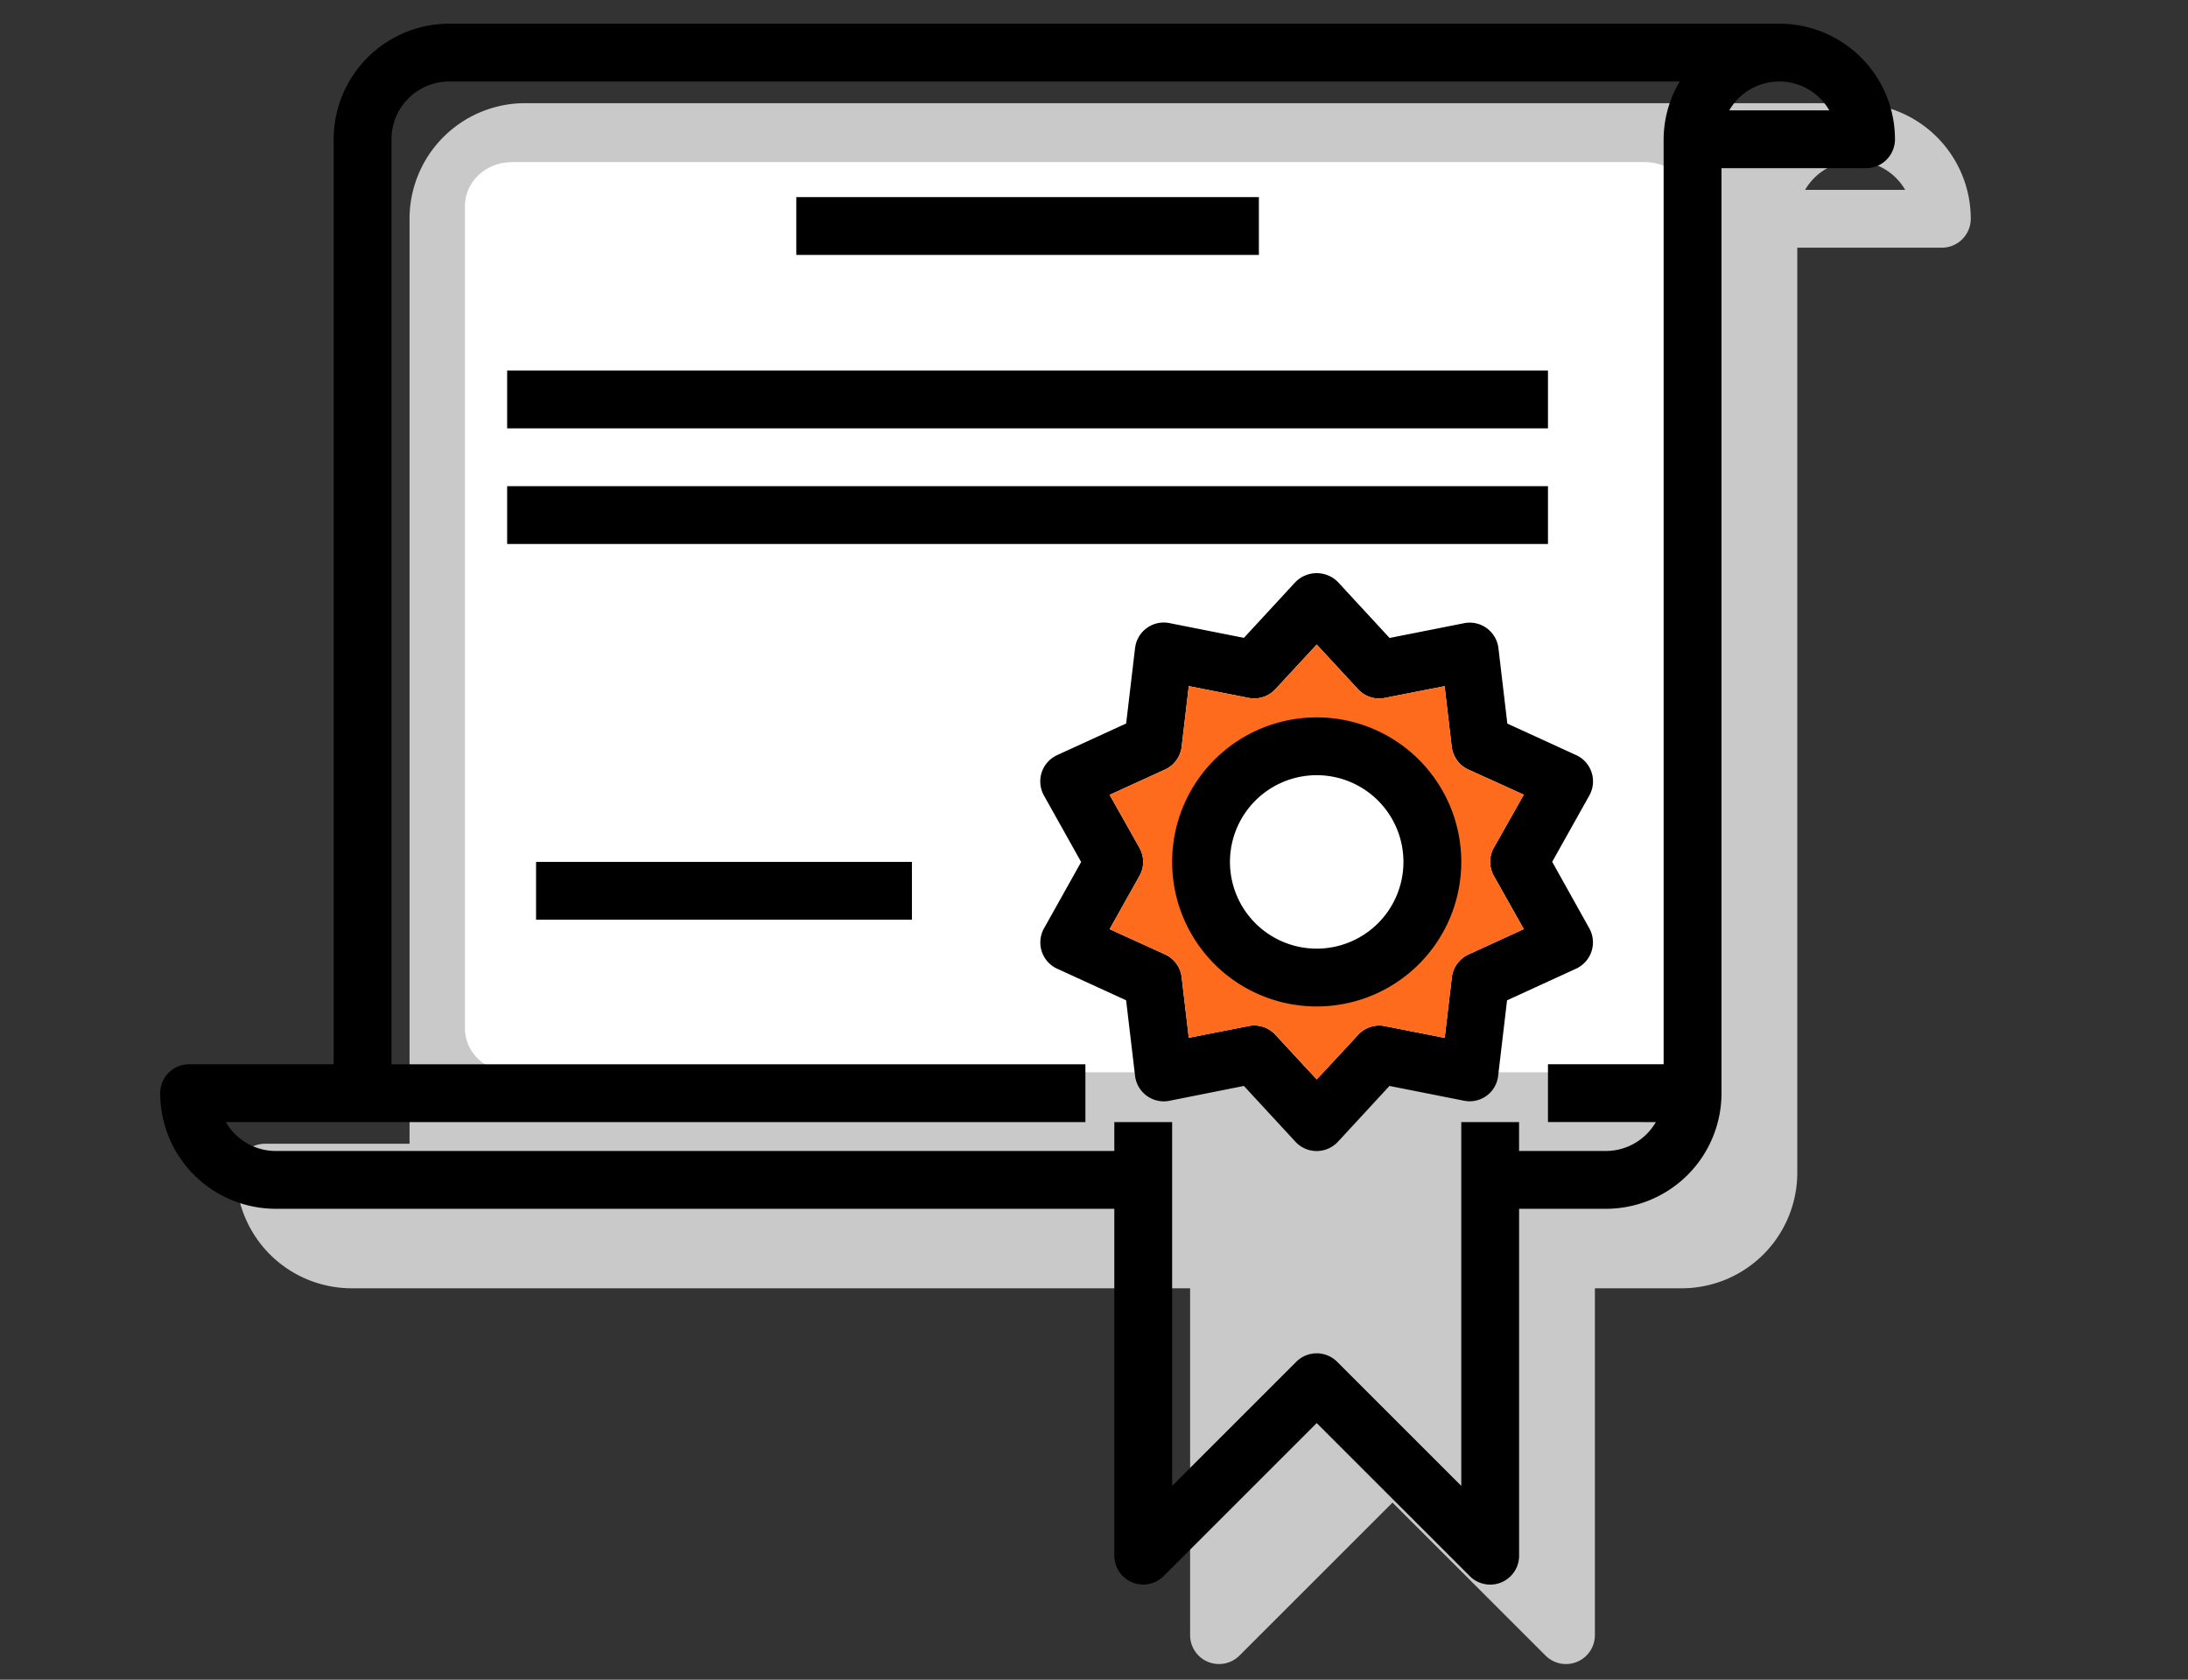
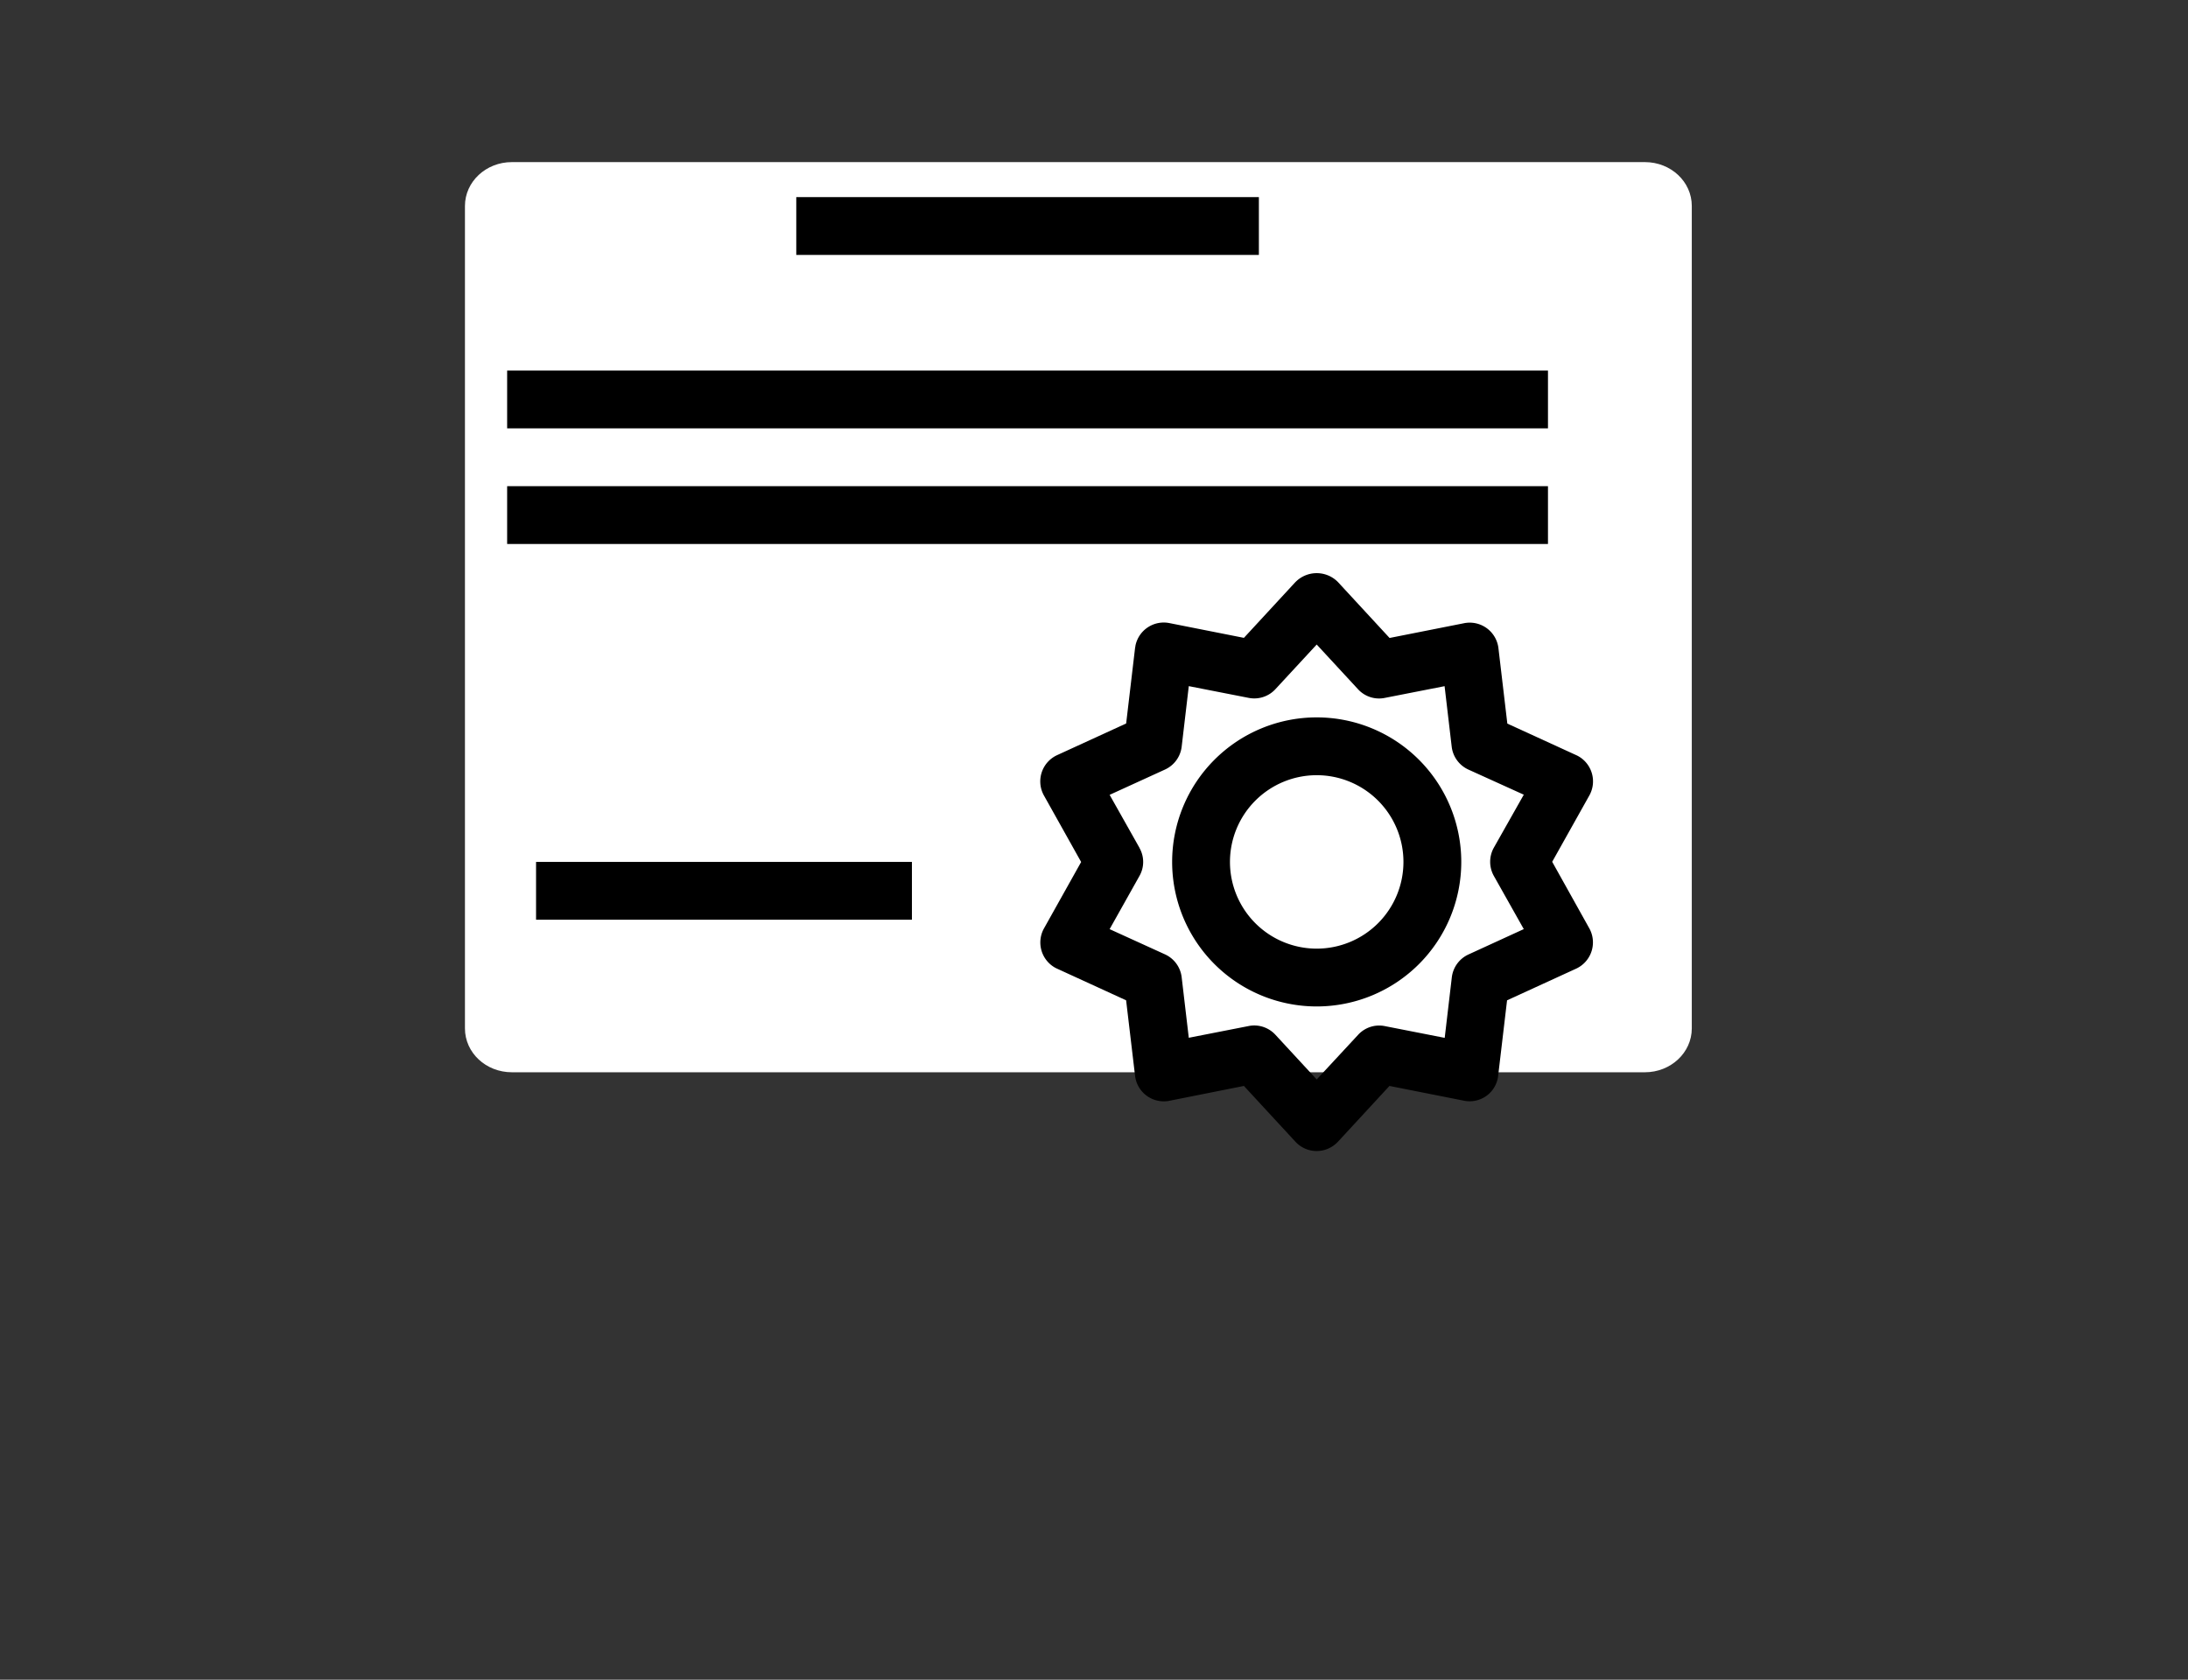
<svg xmlns="http://www.w3.org/2000/svg" id="Capa_1" data-name="Capa 1" viewBox="0 0 560 430">
  <rect x="0" y="0" width="560" height="430" fill="#333333" stroke="none" />
  <defs>
    <style>.cls-1{fill:#c9c9c9;}.cls-2,.cls-4{fill:#fff;}.cls-3{fill:#ff6b1c;}.cls-4{stroke:#fff;stroke-miterlimit:10;}</style>
  </defs>
  <title>training</title>
-   <path class="cls-1" d="M90,329.8h214.6v88.8a7.4,7.4,0,0,0,12.63,5.23l39.17-39.17,39.17,39.17a7.4,7.4,0,0,0,12.63-5.23V329.8h22.2A29.6,29.6,0,0,0,460,300.2V63.41h37a7.41,7.41,0,0,0,7.4-7.4,29.6,29.6,0,0,0-29.6-29.6H134.42A29.6,29.6,0,0,0,104.82,56V292.8h-37a7.41,7.41,0,0,0-7.4,7.4A29.6,29.6,0,0,0,90,329.8ZM487.63,48.61H462a14.8,14.8,0,0,1,25.62,0Z" />
  <path class="cls-2" d="M433,263.27c0,6.2-5.37,11.23-12,11.23H131c-6.63,0-12-5-12-11.23V52.73c0-6.2,5.37-11.23,12-11.23H421c6.63,0,12,5,12,11.23Z" />
-   <path d="M70.6,309.45H285.2v88.8a7.4,7.4,0,0,0,12.63,5.23L337,364.31l39.17,39.17a7.39,7.39,0,0,0,12.63-5.23v-88.8H411a29.6,29.6,0,0,0,29.6-29.6V43.06h37a7.4,7.4,0,0,0,7.4-7.4,29.6,29.6,0,0,0-29.6-29.6H115a29.6,29.6,0,0,0-29.6,29.6V272.45h-37a7.4,7.4,0,0,0-7.4,7.4A29.6,29.6,0,0,0,70.6,309.45ZM468.2,28.26H442.58a14.79,14.79,0,0,1,25.62,0Zm-375.4,259h185v-14.8H100.2V35.66A14.79,14.79,0,0,1,115,20.86H429.91a29.24,29.24,0,0,0-4.12,14.8V272.45h-29.6v14.8H423.8a14.78,14.78,0,0,1-12.81,7.4h-22.2v-7.4H374v93.14l-31.77-31.77a7.39,7.39,0,0,0-10.46,0L300,380.39V287.25H285.2v7.4H70.6a14.78,14.78,0,0,1-12.81-7.4Z" />
  <path d="M290.51,275.41a7.4,7.4,0,0,0,8.22,6.48c.19,0,.38-.06.56-.09L318.37,278l13.19,14.29a7.4,7.4,0,0,0,10.46.4c.14-.13.28-.26.41-.4L355.62,278l19.08,3.78a7.33,7.33,0,0,0,8.74-6.39l2.28-19.31,17.67-8.1a7.41,7.41,0,0,0,3.64-9.81,5.68,5.68,0,0,0-.28-.55l-9.48-17,9.52-17A7.4,7.4,0,0,0,404,193.61a5.68,5.68,0,0,0-.55-.28l-17.66-8.09-2.28-19.32a7.4,7.4,0,0,0-8.22-6.47,5,5,0,0,0-.56.09l-19.08,3.78L342.43,149a7.62,7.62,0,0,0-10.78-.08l-.09.08-13.19,14.29-19.08-3.78a7.39,7.39,0,0,0-8.69,5.82c0,.19-.07.38-.09.56l-2.28,19.32-17.66,8.1a7.4,7.4,0,0,0-3.65,9.81,5.68,5.68,0,0,0,.28.55l9.51,17-9.51,17A7.4,7.4,0,0,0,270,247.7c.19.1.37.2.56.28l17.66,8.1Zm1.14-58.35L284,203.48,298.18,197a7.39,7.39,0,0,0,4.26-5.86l1.82-15.49,15.3,3a7.36,7.36,0,0,0,6.87-2.22L337,165l10.57,11.44a7.31,7.31,0,0,0,6.87,2.22l15.29-3,1.82,15.49a7.39,7.39,0,0,0,4.27,5.86L390,203.44,382.34,217a7.41,7.41,0,0,0,0,7.24L390,237.85l-14.15,6.49a7.41,7.41,0,0,0-4.27,5.86l-1.82,15.49-15.29-3a7.31,7.31,0,0,0-6.87,2.22L337,276.34,326.43,264.9a7.38,7.38,0,0,0-5.43-2.38,6.9,6.9,0,0,0-1.44.15l-15.3,3-1.82-15.49a7.39,7.39,0,0,0-4.26-5.86L284,237.86l7.62-13.59a7.26,7.26,0,0,0,0-7.23Z" />
-   <path class="cls-3" d="M291.65,217.06,284,203.48,298.18,197a7.39,7.39,0,0,0,4.26-5.86l1.82-15.49,15.3,3a7.36,7.36,0,0,0,6.87-2.22L337,165l10.57,11.44a7.31,7.31,0,0,0,6.87,2.22l15.29-3,1.82,15.49a7.39,7.39,0,0,0,4.27,5.86L390,203.44,382.34,217a7.41,7.41,0,0,0,0,7.24L390,237.85l-14.15,6.49a7.41,7.41,0,0,0-4.27,5.86l-1.82,15.49-15.29-3a7.31,7.31,0,0,0-6.87,2.22L337,276.34,326.43,264.9a7.38,7.38,0,0,0-5.43-2.38,6.9,6.9,0,0,0-1.44.15l-15.3,3-1.82-15.49a7.39,7.39,0,0,0-4.26-5.86L284,237.86l7.62-13.59a7.26,7.26,0,0,0,0-7.23Z" />
  <rect x="203.8" y="50.46" width="118.4" height="14.8" />
  <rect x="129.8" y="94.86" width="266.39" height="14.8" />
  <rect x="129.8" y="124.46" width="266.39" height="14.8" />
-   <path class="cls-4" d="M337,198.45a22.2,22.2,0,1,1-22.2,22.2A22.2,22.2,0,0,1,337,198.45Z" />
  <rect x="137.2" y="220.65" width="96.2" height="14.8" />
  <path d="M337,257.65a37,37,0,1,0-37-37A37,37,0,0,0,337,257.65Zm0-59.2a22.2,22.2,0,1,1-22.2,22.2A22.2,22.2,0,0,1,337,198.45Z" />
</svg>